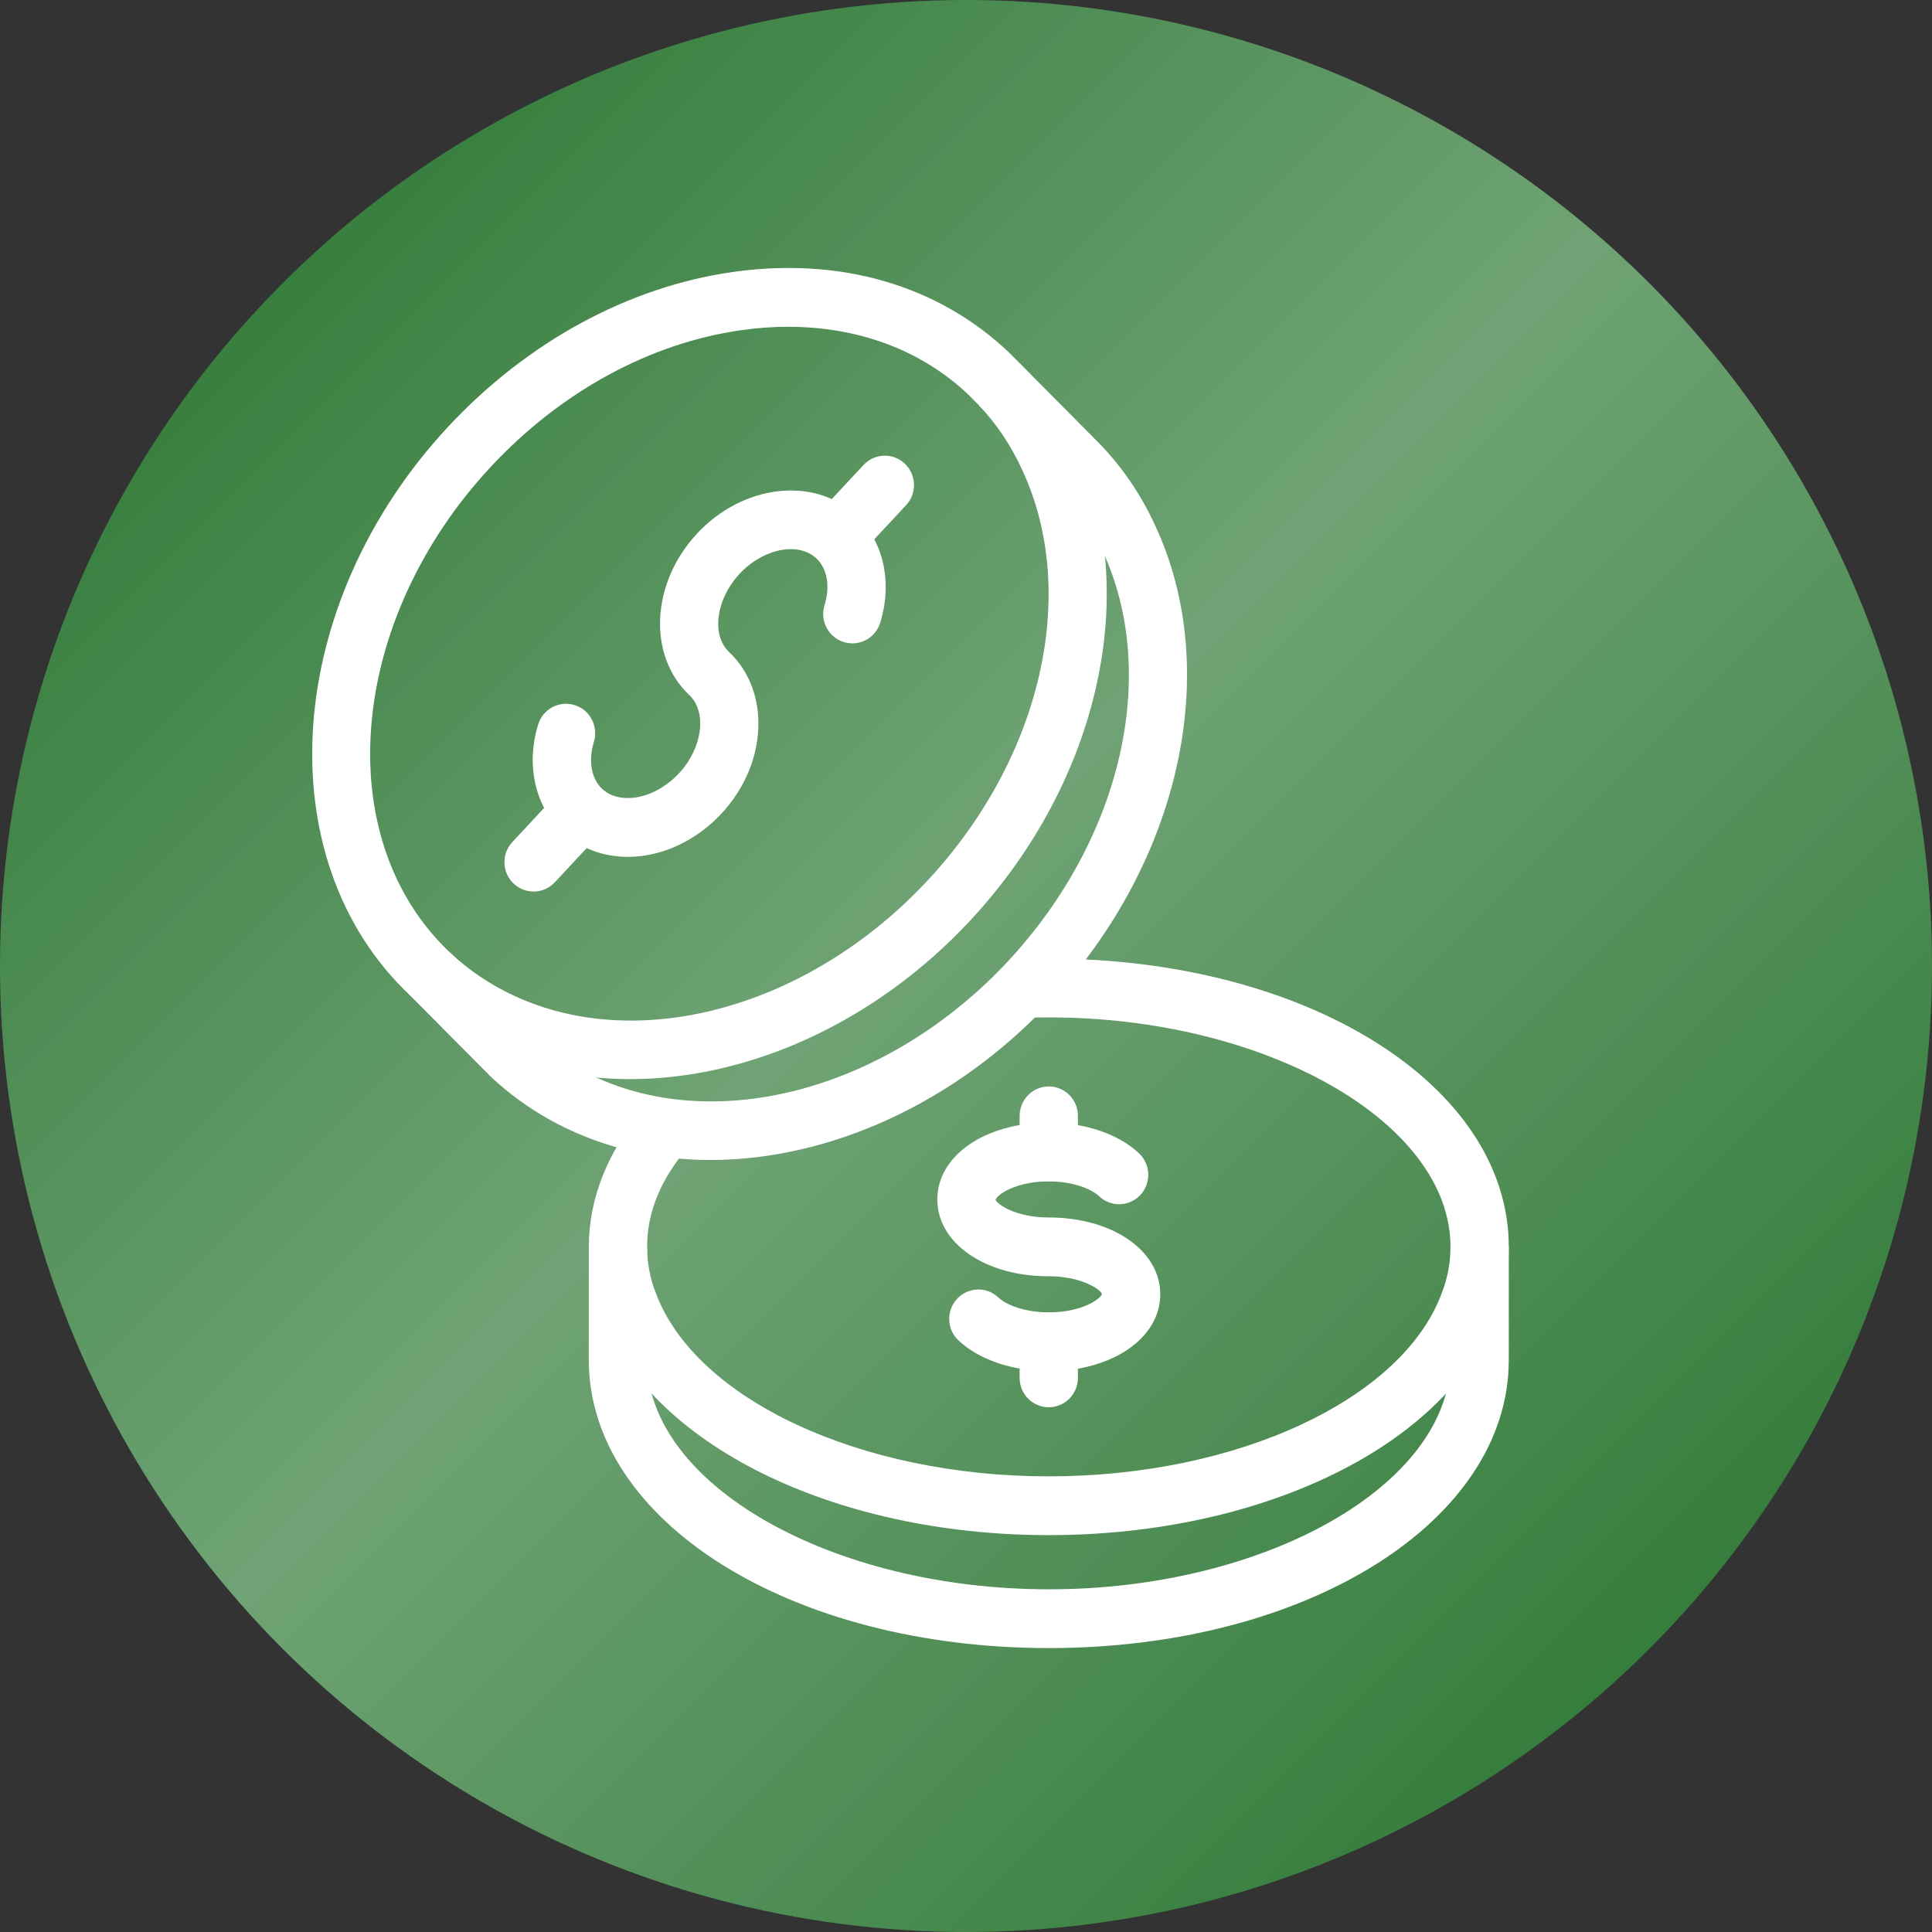
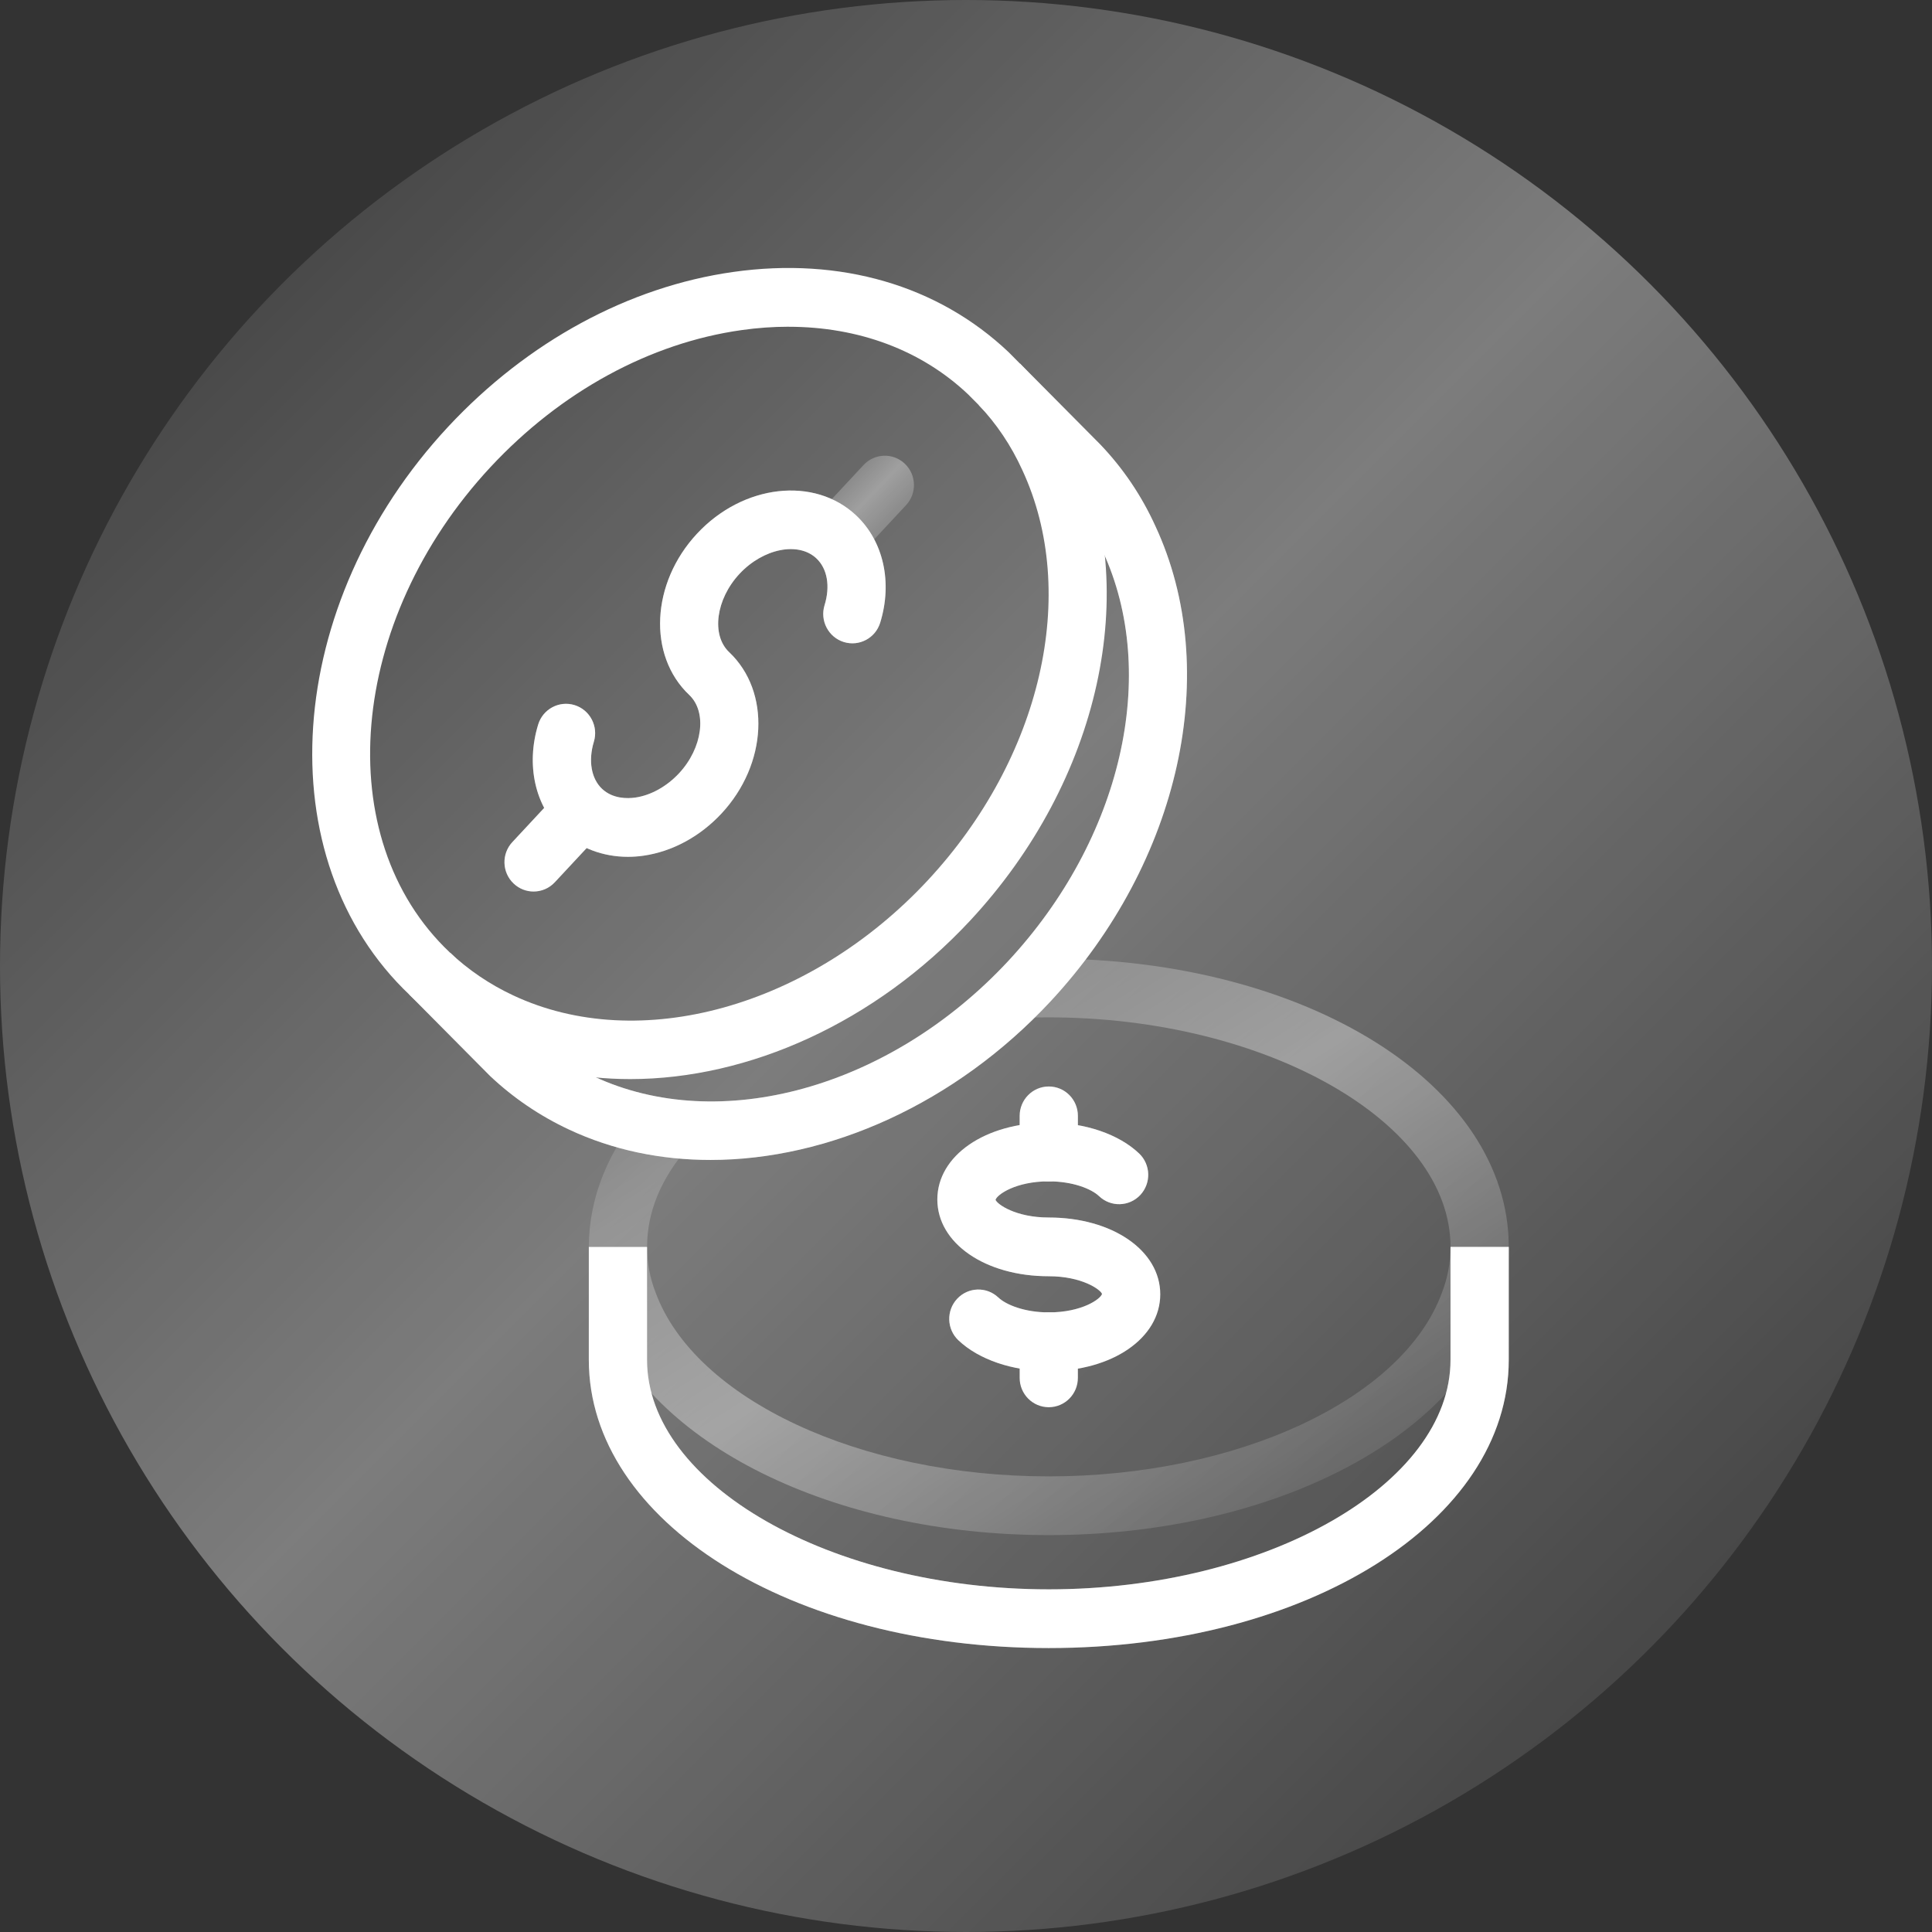
<svg xmlns="http://www.w3.org/2000/svg" width="69" height="69" viewBox="0 0 69 69" fill="none">
  <rect x="0" y="0" width="69" height="69" fill="#333333" stroke="none" />
-   <circle cx="34.5" cy="34.5" r="34.5" fill="#1F6F27" />
  <circle cx="34.5" cy="34.5" r="34.5" fill="url(#paint0_linear_108_13)" fill-opacity="0.36" />
  <g clip-path="url(#clip0_108_13)">
    <path d="M22.509 38.539C20.739 38.539 19.021 38.186 17.456 37.453C16.413 36.965 15.464 36.322 14.636 35.54C9.498 30.678 10.113 21.571 16.007 15.239C18.838 12.202 22.453 10.239 26.19 9.712C30.011 9.172 33.503 10.19 36.022 12.577L36.431 12.989C37.249 13.846 37.905 14.821 38.397 15.902C40.796 21.062 39.291 27.887 34.65 32.877L34.65 32.877C31.251 36.527 26.735 38.539 22.509 38.539L22.509 38.539ZM28.155 11.669C27.608 11.669 27.049 11.709 26.479 11.79C23.21 12.251 20.03 13.986 17.524 16.675C12.415 22.163 11.758 29.94 16.06 34.011C16.725 34.639 17.49 35.158 18.332 35.551C22.832 37.66 28.917 35.969 33.133 31.443C37.197 27.073 38.554 21.183 36.51 16.785C36.112 15.911 35.587 15.13 34.946 14.457L34.574 14.083C32.909 12.507 30.668 11.67 28.156 11.67L28.155 11.669Z" fill="white" />
-     <path d="M22.509 38.539C20.739 38.539 19.021 38.186 17.456 37.453C16.413 36.965 15.464 36.322 14.636 35.54C9.498 30.678 10.113 21.571 16.007 15.239C18.838 12.202 22.453 10.239 26.19 9.712C30.011 9.172 33.503 10.19 36.022 12.577L36.431 12.989C37.249 13.846 37.905 14.821 38.397 15.902C40.796 21.062 39.291 27.887 34.65 32.877L34.65 32.877C31.251 36.527 26.735 38.539 22.509 38.539L22.509 38.539ZM28.155 11.669C27.608 11.669 27.049 11.709 26.479 11.79C23.21 12.251 20.03 13.986 17.524 16.675C12.415 22.163 11.758 29.94 16.06 34.011C16.725 34.639 17.49 35.158 18.332 35.551C22.832 37.66 28.917 35.969 33.133 31.443C37.197 27.073 38.554 21.183 36.51 16.785C36.112 15.911 35.587 15.13 34.946 14.457L34.574 14.083C32.909 12.507 30.668 11.67 28.156 11.67L28.155 11.669Z" fill="url(#paint1_linear_108_13)" fill-opacity="0.36" />
    <path d="M22.427 30.601C21.529 30.601 20.693 30.285 20.073 29.698C19.107 28.784 18.78 27.32 19.22 25.877C19.388 25.323 19.971 25.013 20.52 25.182C21.069 25.352 21.378 25.939 21.209 26.492C21.005 27.165 21.115 27.807 21.498 28.169C21.885 28.535 22.408 28.524 22.685 28.485C23.24 28.407 23.81 28.091 24.25 27.619C25.094 26.713 25.262 25.431 24.616 24.82C23.125 23.409 23.249 20.825 24.893 19.06C26.538 17.292 29.091 17.002 30.583 18.414C31.553 19.332 31.88 20.797 31.436 22.239C31.265 22.792 30.684 23.1 30.134 22.929C29.585 22.757 29.278 22.169 29.448 21.616C29.657 20.938 29.549 20.313 29.159 19.944C28.515 19.334 27.256 19.587 26.41 20.495C25.566 21.401 25.396 22.682 26.041 23.291C27.534 24.704 27.411 27.29 25.767 29.055C24.997 29.881 24.005 30.416 22.974 30.562C22.79 30.588 22.607 30.601 22.427 30.601L22.427 30.601Z" fill="white" />
    <path d="M22.427 30.601C21.529 30.601 20.693 30.285 20.073 29.698C19.107 28.784 18.78 27.32 19.22 25.877C19.388 25.323 19.971 25.013 20.52 25.182C21.069 25.352 21.378 25.939 21.209 26.492C21.005 27.165 21.115 27.807 21.498 28.169C21.885 28.535 22.408 28.524 22.685 28.485C23.24 28.407 23.81 28.091 24.25 27.619C25.094 26.713 25.262 25.431 24.616 24.82C23.125 23.409 23.249 20.825 24.893 19.06C26.538 17.292 29.091 17.002 30.583 18.414C31.553 19.332 31.88 20.797 31.436 22.239C31.265 22.792 30.684 23.1 30.134 22.929C29.585 22.757 29.278 22.169 29.448 21.616C29.657 20.938 29.549 20.313 29.159 19.944C28.515 19.334 27.256 19.587 26.41 20.495C25.566 21.401 25.396 22.682 26.041 23.291C27.534 24.704 27.411 27.29 25.767 29.055C24.997 29.881 24.005 30.416 22.974 30.562C22.79 30.588 22.607 30.601 22.427 30.601L22.427 30.601Z" fill="url(#paint2_linear_108_13)" fill-opacity="0.36" />
-     <path d="M29.963 20.131C29.707 20.131 29.452 20.036 29.251 19.846C28.832 19.45 28.811 18.787 29.205 18.364L30.843 16.606C31.236 16.184 31.894 16.163 32.313 16.559C32.732 16.956 32.753 17.619 32.359 18.042L30.721 19.8C30.517 20.02 30.24 20.131 29.963 20.131L29.963 20.131Z" fill="white" />
    <path d="M29.963 20.131C29.707 20.131 29.452 20.036 29.251 19.846C28.832 19.45 28.811 18.787 29.205 18.364L30.843 16.606C31.236 16.184 31.894 16.163 32.313 16.559C32.732 16.956 32.753 17.619 32.359 18.042L30.721 19.8C30.517 20.02 30.24 20.131 29.963 20.131L29.963 20.131Z" fill="url(#paint3_linear_108_13)" fill-opacity="0.36" />
    <path d="M19.056 31.84C18.801 31.84 18.546 31.745 18.345 31.555C17.926 31.159 17.905 30.496 18.299 30.074L19.953 28.297C20.346 27.875 21.004 27.854 21.423 28.25C21.842 28.647 21.863 29.31 21.47 29.732L19.815 31.509C19.61 31.729 19.334 31.84 19.056 31.84H19.056Z" fill="white" />
    <path d="M19.056 31.84C18.801 31.84 18.546 31.745 18.345 31.555C17.926 31.159 17.905 30.496 18.299 30.074L19.953 28.297C20.346 27.875 21.004 27.854 21.423 28.25C21.842 28.647 21.863 29.31 21.47 29.732L19.815 31.509C19.61 31.729 19.334 31.84 19.056 31.84H19.056Z" fill="url(#paint4_linear_108_13)" fill-opacity="0.36" />
    <path d="M25.376 41.427C23.606 41.427 21.888 41.075 20.323 40.341C19.28 39.853 18.331 39.209 17.504 38.428L14.613 35.515L16.084 34.033L18.95 36.922C19.591 37.526 20.356 38.045 21.199 38.439C25.697 40.546 31.784 38.857 36.001 34.33C40.064 29.961 41.422 24.07 39.377 19.672C38.979 18.798 38.454 18.017 37.813 17.345L34.961 14.471L36.432 12.988L39.298 15.877C40.116 16.734 40.772 17.709 41.264 18.79C43.663 23.951 42.159 30.775 37.518 35.765C34.119 39.415 29.602 41.427 25.376 41.427L25.376 41.427Z" fill="white" />
    <path d="M25.376 41.427C23.606 41.427 21.888 41.075 20.323 40.341C19.28 39.853 18.331 39.209 17.504 38.428L14.613 35.515L16.084 34.033L18.95 36.922C19.591 37.526 20.356 38.045 21.199 38.439C25.697 40.546 31.784 38.857 36.001 34.33C40.064 29.961 41.422 24.07 39.377 19.672C38.979 18.798 38.454 18.017 37.813 17.345L34.961 14.471L36.432 12.988L39.298 15.877C40.116 16.734 40.772 17.709 41.264 18.79C43.663 23.951 42.159 30.775 37.518 35.765C34.119 39.415 29.602 41.427 25.376 41.427L25.376 41.427Z" fill="url(#paint5_linear_108_13)" fill-opacity="0.36" />
-     <path d="M37.454 54.825C29.76 54.825 23.187 51.57 21.471 46.91C21.181 46.166 21.03 45.36 21.03 44.531C21.03 42.785 21.72 41.072 23.026 39.575L24.588 40.96C23.607 42.083 23.11 43.285 23.11 44.531C23.11 45.096 23.212 45.645 23.414 46.161C24.819 49.974 30.721 52.728 37.454 52.728C44.191 52.728 50.095 49.974 51.493 46.18C51.702 45.645 51.804 45.096 51.804 44.531C51.804 40.088 45.232 36.334 37.454 36.334C37.145 36.334 36.841 36.339 36.543 36.35L36.47 34.254C36.792 34.242 37.12 34.236 37.454 34.236C46.667 34.236 53.884 38.758 53.884 44.531C53.884 45.36 53.734 46.166 53.437 46.928C51.727 51.57 45.151 54.825 37.455 54.825L37.454 54.825Z" fill="white" />
    <path d="M37.454 54.825C29.76 54.825 23.187 51.57 21.471 46.91C21.181 46.166 21.03 45.36 21.03 44.531C21.03 42.785 21.72 41.072 23.026 39.575L24.588 40.96C23.607 42.083 23.11 43.285 23.11 44.531C23.11 45.096 23.212 45.645 23.414 46.161C24.819 49.974 30.721 52.728 37.454 52.728C44.191 52.728 50.095 49.974 51.493 46.18C51.702 45.645 51.804 45.096 51.804 44.531C51.804 40.088 45.232 36.334 37.454 36.334C37.145 36.334 36.841 36.339 36.543 36.35L36.47 34.254C36.792 34.242 37.12 34.236 37.454 34.236C46.667 34.236 53.884 38.758 53.884 44.531C53.884 45.36 53.734 46.166 53.437 46.928C51.727 51.57 45.151 54.825 37.455 54.825L37.454 54.825Z" fill="url(#paint6_linear_108_13)" fill-opacity="0.36" />
    <path d="M37.454 48.968C36.163 48.968 34.957 48.557 34.23 47.868C33.811 47.472 33.79 46.808 34.184 46.386C34.577 45.964 35.235 45.943 35.654 46.339C35.934 46.604 36.599 46.871 37.455 46.871C38.642 46.871 39.306 46.393 39.358 46.212C39.305 46.056 38.638 45.58 37.455 45.58C35.186 45.58 33.476 44.401 33.476 42.838C33.476 41.273 35.186 40.094 37.455 40.094C38.752 40.094 39.958 40.506 40.683 41.196C41.1 41.594 41.118 42.258 40.724 42.679C40.329 43.099 39.671 43.118 39.253 42.72C38.977 42.457 38.314 42.191 37.455 42.191C36.27 42.191 35.607 42.669 35.555 42.85C35.608 43.006 36.273 43.483 37.455 43.483C39.726 43.483 41.438 44.661 41.438 46.224C41.438 47.788 39.725 48.968 37.454 48.968L37.454 48.968Z" fill="white" />
    <path d="M37.454 48.968C36.163 48.968 34.957 48.557 34.23 47.868C33.811 47.472 33.79 46.808 34.184 46.386C34.577 45.964 35.235 45.943 35.654 46.339C35.934 46.604 36.599 46.871 37.455 46.871C38.642 46.871 39.306 46.393 39.358 46.212C39.305 46.056 38.638 45.58 37.455 45.58C35.186 45.58 33.476 44.401 33.476 42.838C33.476 41.273 35.186 40.094 37.455 40.094C38.752 40.094 39.958 40.506 40.683 41.196C41.1 41.594 41.118 42.258 40.724 42.679C40.329 43.099 39.671 43.118 39.253 42.72C38.977 42.457 38.314 42.191 37.455 42.191C36.27 42.191 35.607 42.669 35.555 42.85C35.608 43.006 36.273 43.483 37.455 43.483C39.726 43.483 41.438 44.661 41.438 46.224C41.438 47.788 39.725 48.968 37.454 48.968L37.454 48.968Z" fill="url(#paint7_linear_108_13)" fill-opacity="0.36" />
    <path d="M37.456 42.191C36.882 42.191 36.416 41.722 36.416 41.143V39.852C36.416 39.273 36.882 38.803 37.456 38.803C38.031 38.803 38.496 39.273 38.496 39.852V41.143C38.496 41.722 38.031 42.191 37.456 42.191Z" fill="white" />
    <path d="M37.456 42.191C36.882 42.191 36.416 41.722 36.416 41.143V39.852C36.416 39.273 36.882 38.803 37.456 38.803C38.031 38.803 38.496 39.273 38.496 39.852V41.143C38.496 41.722 38.031 42.191 37.456 42.191Z" fill="url(#paint8_linear_108_13)" fill-opacity="0.36" />
    <path d="M37.456 50.258C36.882 50.258 36.416 49.789 36.416 49.21V47.919C36.416 47.34 36.882 46.87 37.456 46.87C38.031 46.87 38.496 47.34 38.496 47.919V49.21C38.496 49.789 38.031 50.258 37.456 50.258Z" fill="white" />
-     <path d="M37.456 50.258C36.882 50.258 36.416 49.789 36.416 49.21V47.919C36.416 47.34 36.882 46.87 37.456 46.87C38.031 46.87 38.496 47.34 38.496 47.919V49.21C38.496 49.789 38.031 50.258 37.456 50.258Z" fill="url(#paint9_linear_108_13)" fill-opacity="0.36" />
    <path d="M37.457 58.859C28.245 58.859 21.029 54.337 21.029 48.566V44.533H23.109V48.566C23.109 53.008 29.679 56.762 37.457 56.762C45.234 56.762 51.804 53.008 51.804 48.566V44.533H53.884V48.566C53.885 54.338 46.669 58.859 37.457 58.859L37.457 58.859Z" fill="white" />
    <path d="M37.457 58.859C28.245 58.859 21.029 54.337 21.029 48.566V44.533H23.109V48.566C23.109 53.008 29.679 56.762 37.457 56.762C45.234 56.762 51.804 53.008 51.804 48.566V44.533H53.884V48.566C53.885 54.338 46.669 58.859 37.457 58.859L37.457 58.859Z" fill="url(#paint10_linear_108_13)" fill-opacity="0.36" />
  </g>
  <defs>
    <linearGradient id="paint0_linear_108_13" x1="0" y1="0" x2="69" y2="69" gradientUnits="userSpaceOnUse">
      <stop stop-color="white" stop-opacity="0" />
      <stop offset="0.474" stop-color="white" />
      <stop offset="1" stop-color="white" stop-opacity="0" />
    </linearGradient>
    <linearGradient id="paint1_linear_108_13" x1="11.151" y1="9.571" x2="40.113" y2="37.94" gradientUnits="userSpaceOnUse">
      <stop stop-color="white" stop-opacity="0" />
      <stop offset="0.474" stop-color="white" />
      <stop offset="1" stop-color="white" stop-opacity="0" />
    </linearGradient>
    <linearGradient id="paint2_linear_108_13" x1="19.028" y1="17.519" x2="32.101" y2="30.113" gradientUnits="userSpaceOnUse">
      <stop stop-color="white" stop-opacity="0" />
      <stop offset="0.474" stop-color="white" />
      <stop offset="1" stop-color="white" stop-opacity="0" />
    </linearGradient>
    <linearGradient id="paint3_linear_108_13" x1="28.923" y1="16.275" x2="32.776" y2="19.991" gradientUnits="userSpaceOnUse">
      <stop stop-color="white" stop-opacity="0" />
      <stop offset="0.474" stop-color="white" />
      <stop offset="1" stop-color="white" stop-opacity="0" />
    </linearGradient>
    <linearGradient id="paint4_linear_108_13" x1="18.017" y1="27.966" x2="21.887" y2="31.699" gradientUnits="userSpaceOnUse">
      <stop stop-color="white" stop-opacity="0" />
      <stop offset="0.474" stop-color="white" />
      <stop offset="1" stop-color="white" stop-opacity="0" />
    </linearGradient>
    <linearGradient id="paint5_linear_108_13" x1="14.613" y1="12.988" x2="43.045" y2="40.761" gradientUnits="userSpaceOnUse">
      <stop stop-color="white" stop-opacity="0" />
      <stop offset="0.474" stop-color="white" />
      <stop offset="1" stop-color="white" stop-opacity="0" />
    </linearGradient>
    <linearGradient id="paint6_linear_108_13" x1="21.03" y1="34.236" x2="39.559" y2="63.803" gradientUnits="userSpaceOnUse">
      <stop stop-color="white" stop-opacity="0" />
      <stop offset="0.474" stop-color="white" />
      <stop offset="1" stop-color="white" stop-opacity="0" />
    </linearGradient>
    <linearGradient id="paint7_linear_108_13" x1="33.476" y1="40.094" x2="42.298" y2="48.01" gradientUnits="userSpaceOnUse">
      <stop stop-color="white" stop-opacity="0" />
      <stop offset="0.474" stop-color="white" />
      <stop offset="1" stop-color="white" stop-opacity="0" />
    </linearGradient>
    <linearGradient id="paint8_linear_108_13" x1="36.416" y1="38.803" x2="39.438" y2="40.659" gradientUnits="userSpaceOnUse">
      <stop stop-color="white" stop-opacity="0" />
      <stop offset="0.474" stop-color="white" />
      <stop offset="1" stop-color="white" stop-opacity="0" />
    </linearGradient>
    <linearGradient id="paint9_linear_108_13" x1="36.416" y1="46.87" x2="39.438" y2="48.726" gradientUnits="userSpaceOnUse">
      <stop stop-color="white" stop-opacity="0" />
      <stop offset="0.474" stop-color="white" />
      <stop offset="1" stop-color="white" stop-opacity="0" />
    </linearGradient>
    <linearGradient id="paint10_linear_108_13" x1="21.029" y1="44.533" x2="31.526" y2="68.608" gradientUnits="userSpaceOnUse">
      <stop stop-color="white" stop-opacity="0" />
      <stop offset="0.474" stop-color="white" />
      <stop offset="1" stop-color="white" stop-opacity="0" />
    </linearGradient>
    <clipPath id="clip0_108_13">
      <rect width="65" height="54" fill="white" transform="translate(0 8)" />
    </clipPath>
  </defs>
</svg>